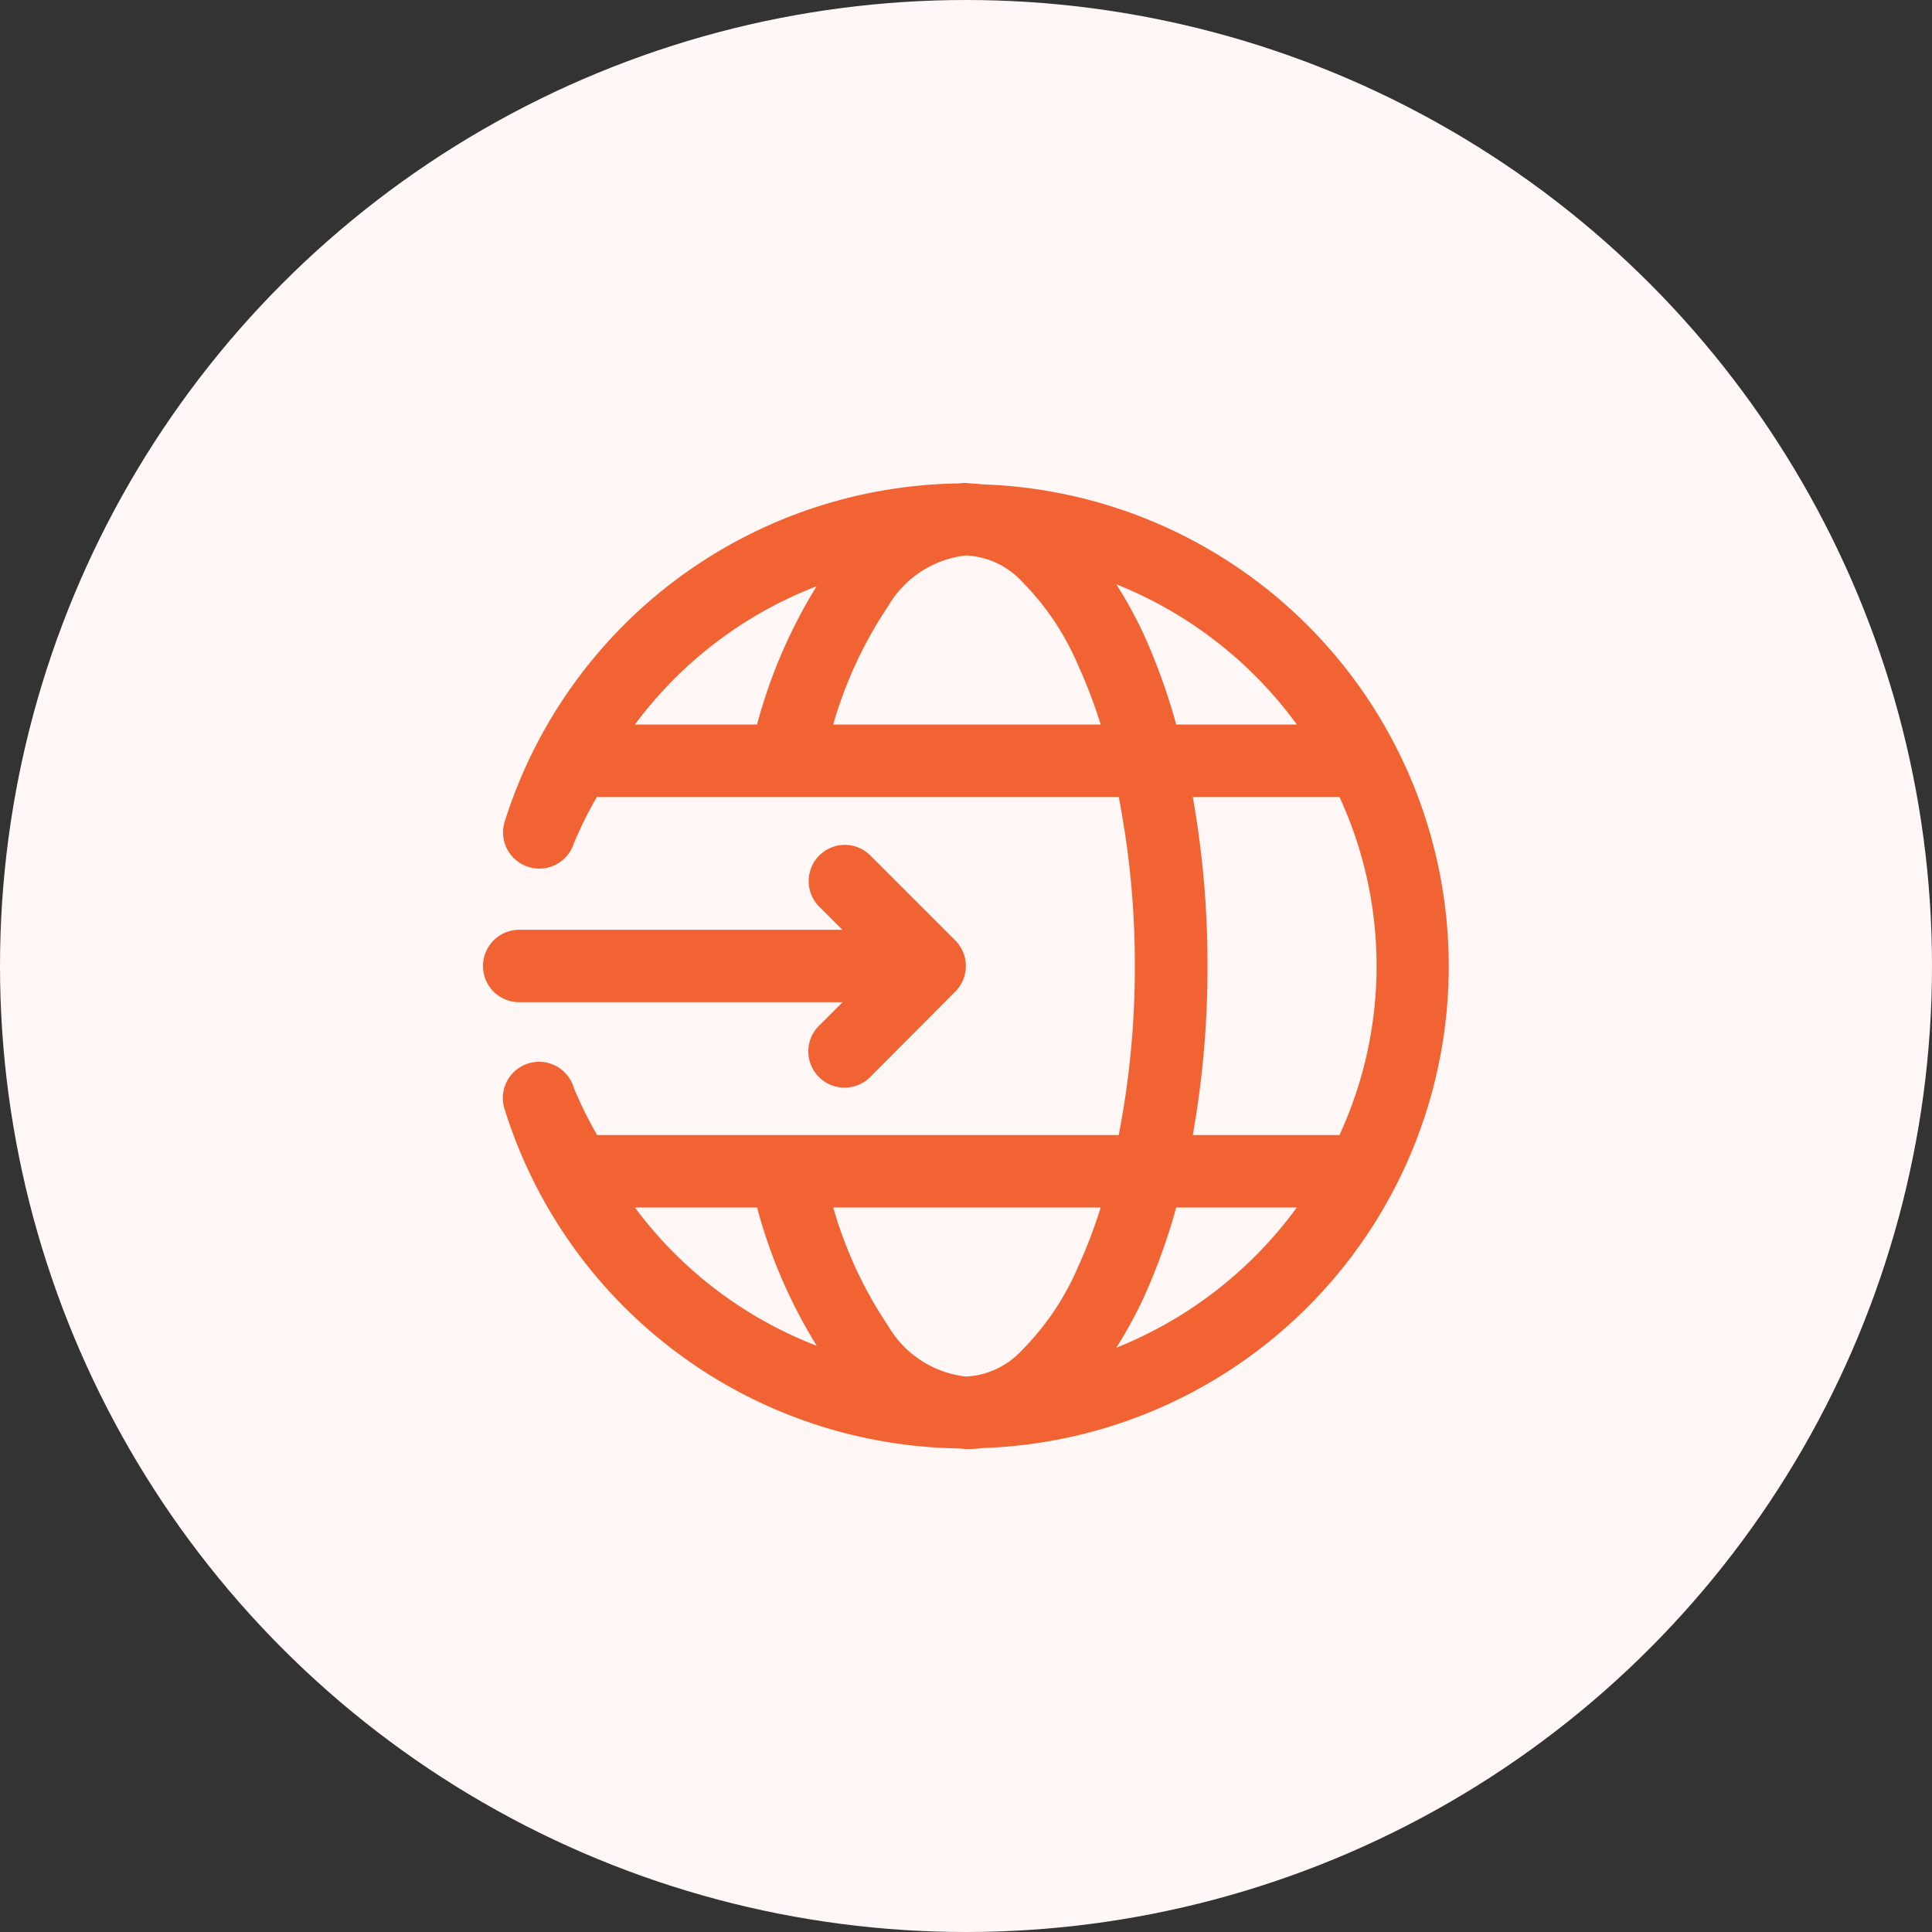
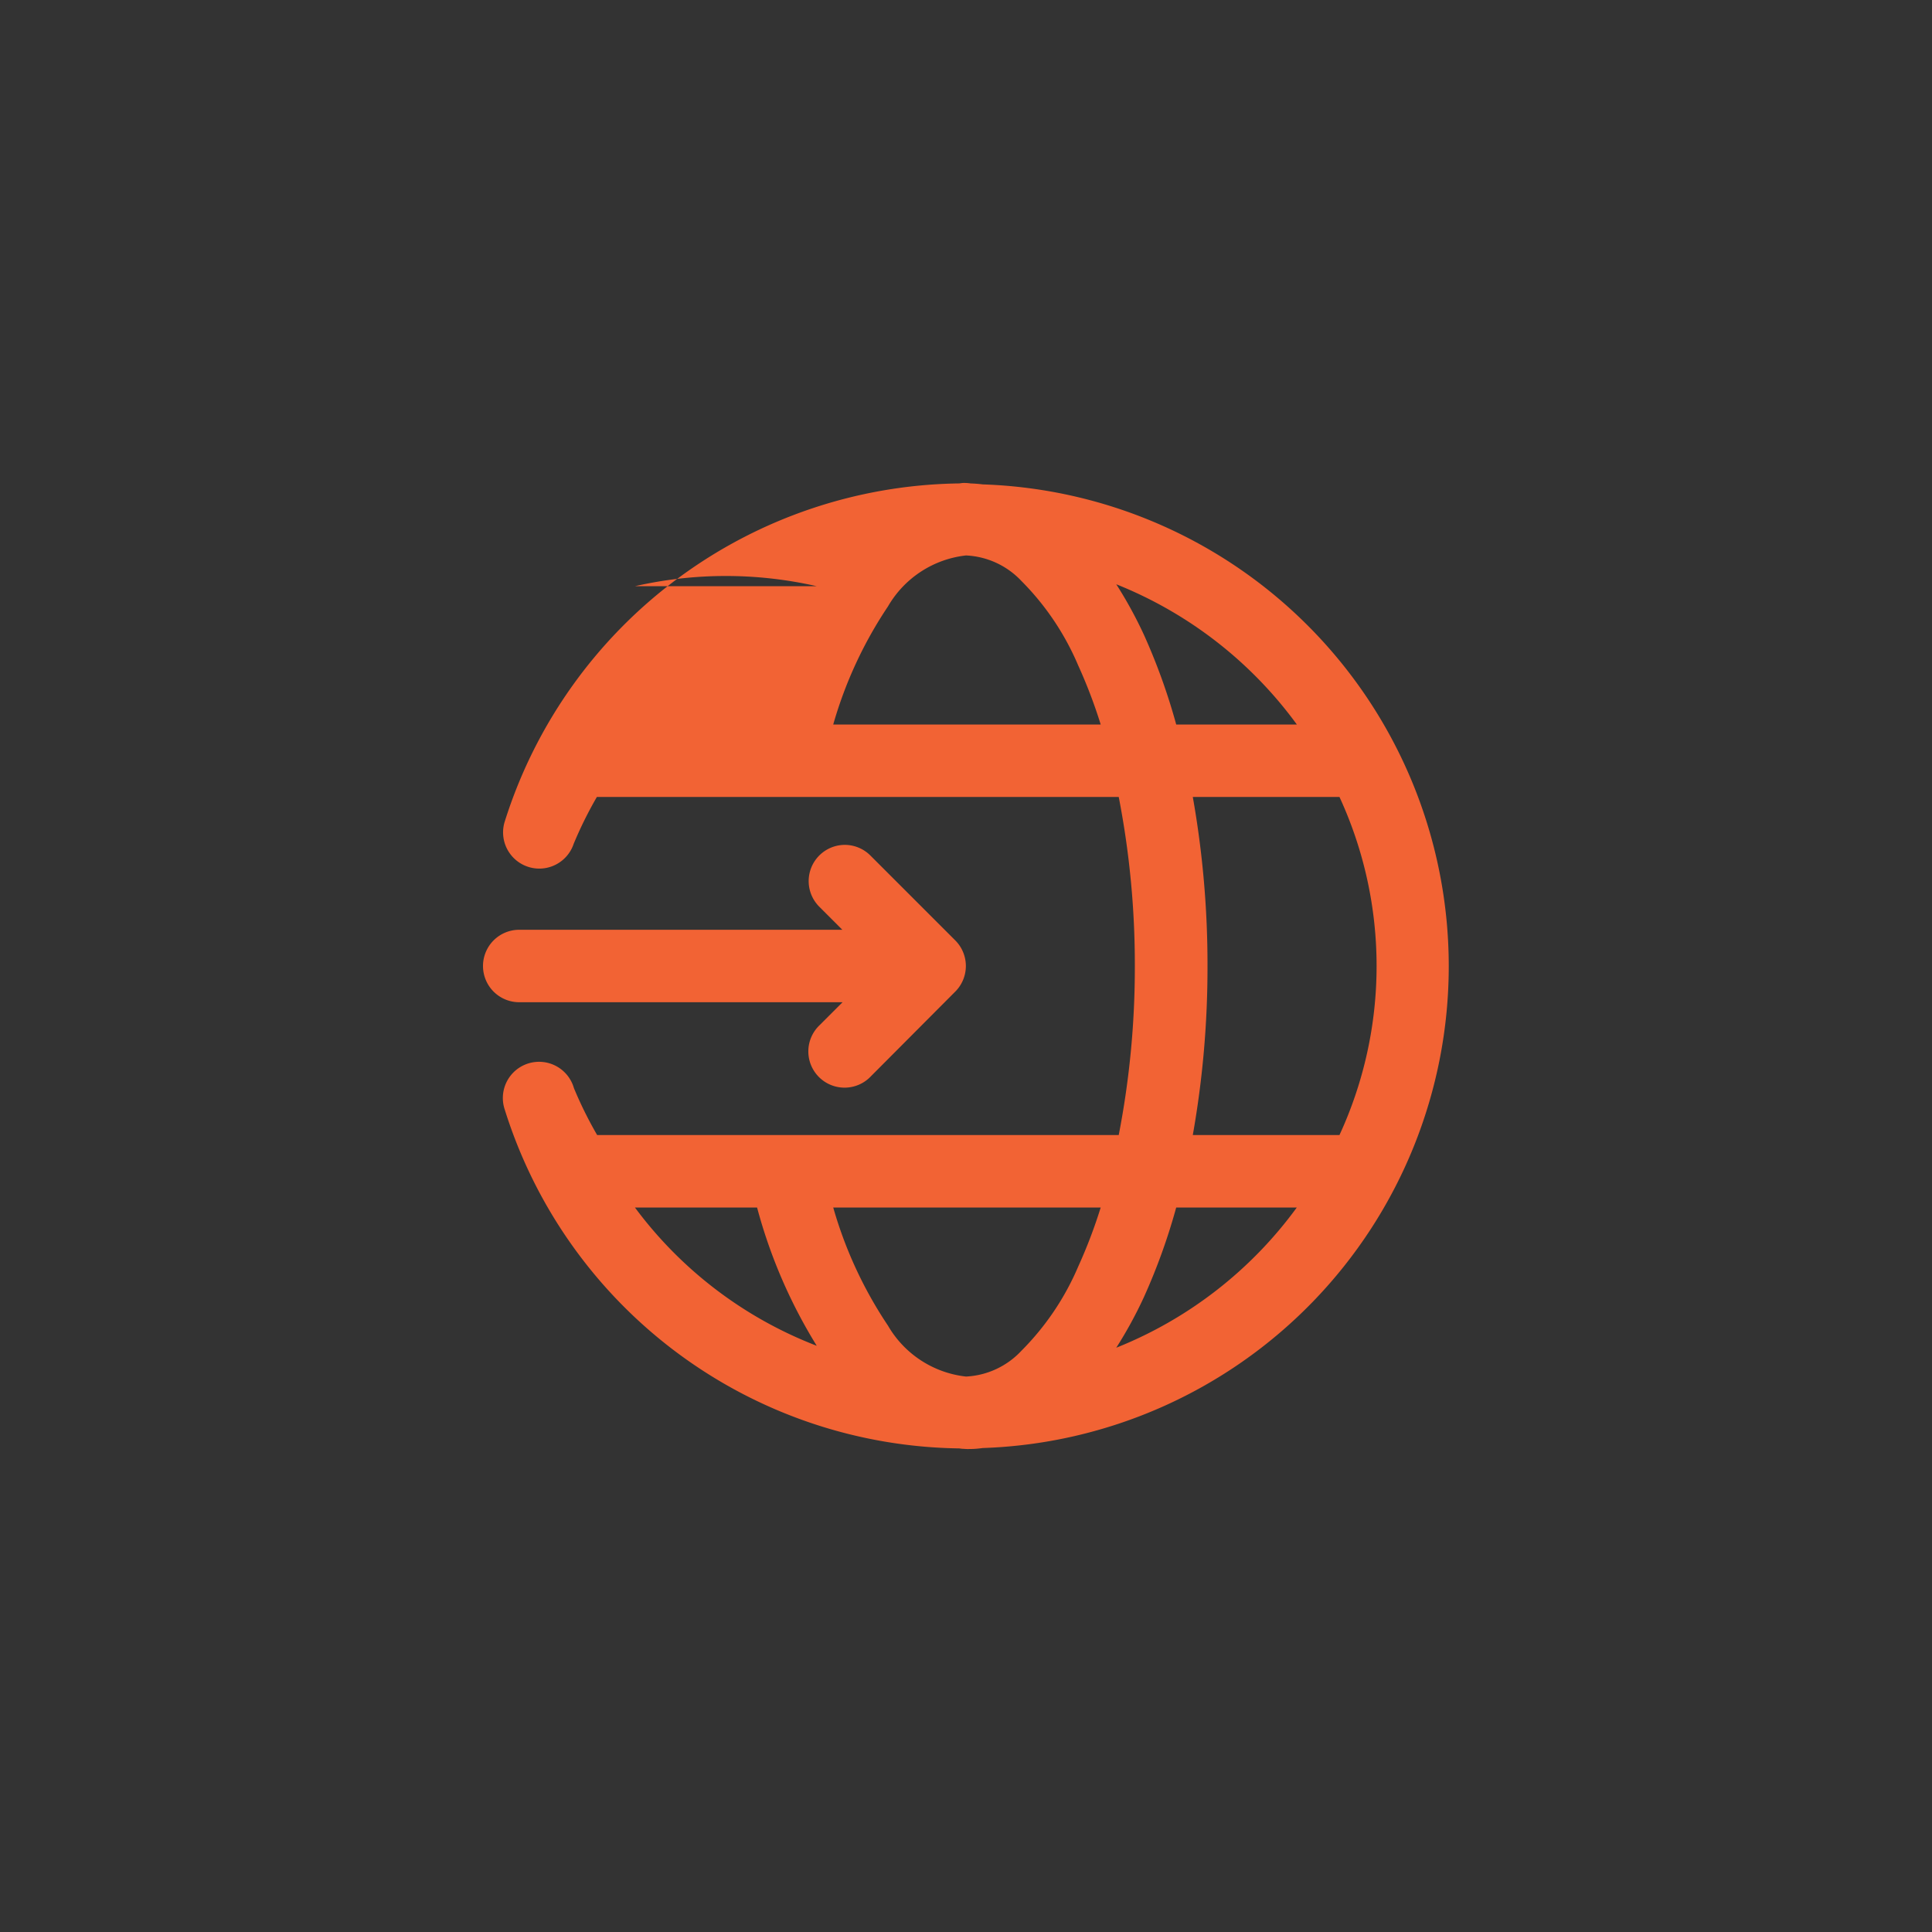
<svg xmlns="http://www.w3.org/2000/svg" width="36" height="36" viewBox="0 0 36 36">
  <rect x="0" y="0" width="36" height="36" fill="#333333" stroke="none" />
  <g id="Group_108181" data-name="Group 108181" transform="translate(-136 -1017)">
-     <circle id="Ellipse_129482" data-name="Ellipse 129482" cx="18" cy="18" r="18" transform="translate(136 1017)" fill="#fff7f5" />
-     <path id="icons8-rotating-globe" d="M13,4a.675.675,0,0,0-.068,0l-.059.008h-.008A9,9,0,0,0,4.4,10.325a.675.675,0,0,0,1.289.4,7.422,7.422,0,0,1,.433-.875h9.724a16.36,16.36,0,0,1,.3,3.15,16.36,16.36,0,0,1-.3,3.15H6.127a7.422,7.422,0,0,1-.433-.875.675.675,0,1,0-1.289.4,9,9,0,0,0,8.469,6.314h0l.054.007.012,0h0L13,22a.675.675,0,0,0,.068,0l.015,0c.077,0,.153-.008.229-.018a8.983,8.983,0,0,0,0-17.956c-.076-.01-.152-.015-.229-.018A.675.675,0,0,0,13,4Zm0,1.35a1.513,1.513,0,0,1,1.032.475A4.986,4.986,0,0,1,15.091,7.4a9.422,9.422,0,0,1,.419,1.1H10.526a7.791,7.791,0,0,1,1.02-2.2A1.926,1.926,0,0,1,13,5.35Zm2.8.537A7.7,7.7,0,0,1,19.165,8.5H16.917a11.373,11.373,0,0,0-.6-1.668A7.9,7.9,0,0,0,15.8,5.887Zm-5.583.036A9.6,9.6,0,0,0,9.107,8.5H6.831A7.636,7.636,0,0,1,10.219,5.923ZM17.226,9.85h2.733a7.518,7.518,0,0,1,0,6.3H17.226A17.854,17.854,0,0,0,17.5,13,17.854,17.854,0,0,0,17.226,9.85Zm-6.483.893a.675.675,0,0,0-.47,1.159l.423.423H4.675a.675.675,0,1,0,0,1.35H10.7l-.423.423a.675.675,0,1,0,.954.954L12.8,13.477a.675.675,0,0,0,0-.954l-1.575-1.575A.675.675,0,0,0,10.743,10.743ZM6.831,17.5H9.107a9.6,9.6,0,0,0,1.112,2.577A7.636,7.636,0,0,1,6.831,17.5Zm3.695,0H15.51a9.422,9.422,0,0,1-.419,1.1,4.986,4.986,0,0,1-1.059,1.57A1.513,1.513,0,0,1,13,20.65a1.926,1.926,0,0,1-1.454-.949A7.791,7.791,0,0,1,10.526,17.5Zm6.391,0h2.247A7.7,7.7,0,0,1,15.8,20.113a7.9,7.9,0,0,0,.516-.945A11.373,11.373,0,0,0,16.917,17.5Z" transform="translate(141 1022)" fill="#f26334" />
+     <path id="icons8-rotating-globe" d="M13,4a.675.675,0,0,0-.068,0l-.059.008h-.008A9,9,0,0,0,4.4,10.325a.675.675,0,0,0,1.289.4,7.422,7.422,0,0,1,.433-.875h9.724a16.36,16.36,0,0,1,.3,3.15,16.36,16.36,0,0,1-.3,3.15H6.127a7.422,7.422,0,0,1-.433-.875.675.675,0,1,0-1.289.4,9,9,0,0,0,8.469,6.314h0l.054.007.012,0h0L13,22a.675.675,0,0,0,.068,0l.015,0c.077,0,.153-.008.229-.018a8.983,8.983,0,0,0,0-17.956c-.076-.01-.152-.015-.229-.018A.675.675,0,0,0,13,4Zm0,1.35a1.513,1.513,0,0,1,1.032.475A4.986,4.986,0,0,1,15.091,7.4a9.422,9.422,0,0,1,.419,1.1H10.526a7.791,7.791,0,0,1,1.02-2.2A1.926,1.926,0,0,1,13,5.35Zm2.8.537A7.7,7.7,0,0,1,19.165,8.5H16.917a11.373,11.373,0,0,0-.6-1.668A7.9,7.9,0,0,0,15.8,5.887Zm-5.583.036H6.831A7.636,7.636,0,0,1,10.219,5.923ZM17.226,9.85h2.733a7.518,7.518,0,0,1,0,6.3H17.226A17.854,17.854,0,0,0,17.5,13,17.854,17.854,0,0,0,17.226,9.85Zm-6.483.893a.675.675,0,0,0-.47,1.159l.423.423H4.675a.675.675,0,1,0,0,1.35H10.7l-.423.423a.675.675,0,1,0,.954.954L12.8,13.477a.675.675,0,0,0,0-.954l-1.575-1.575A.675.675,0,0,0,10.743,10.743ZM6.831,17.5H9.107a9.6,9.6,0,0,0,1.112,2.577A7.636,7.636,0,0,1,6.831,17.5Zm3.695,0H15.51a9.422,9.422,0,0,1-.419,1.1,4.986,4.986,0,0,1-1.059,1.57A1.513,1.513,0,0,1,13,20.65a1.926,1.926,0,0,1-1.454-.949A7.791,7.791,0,0,1,10.526,17.5Zm6.391,0h2.247A7.7,7.7,0,0,1,15.8,20.113a7.9,7.9,0,0,0,.516-.945A11.373,11.373,0,0,0,16.917,17.5Z" transform="translate(141 1022)" fill="#f26334" />
  </g>
</svg>